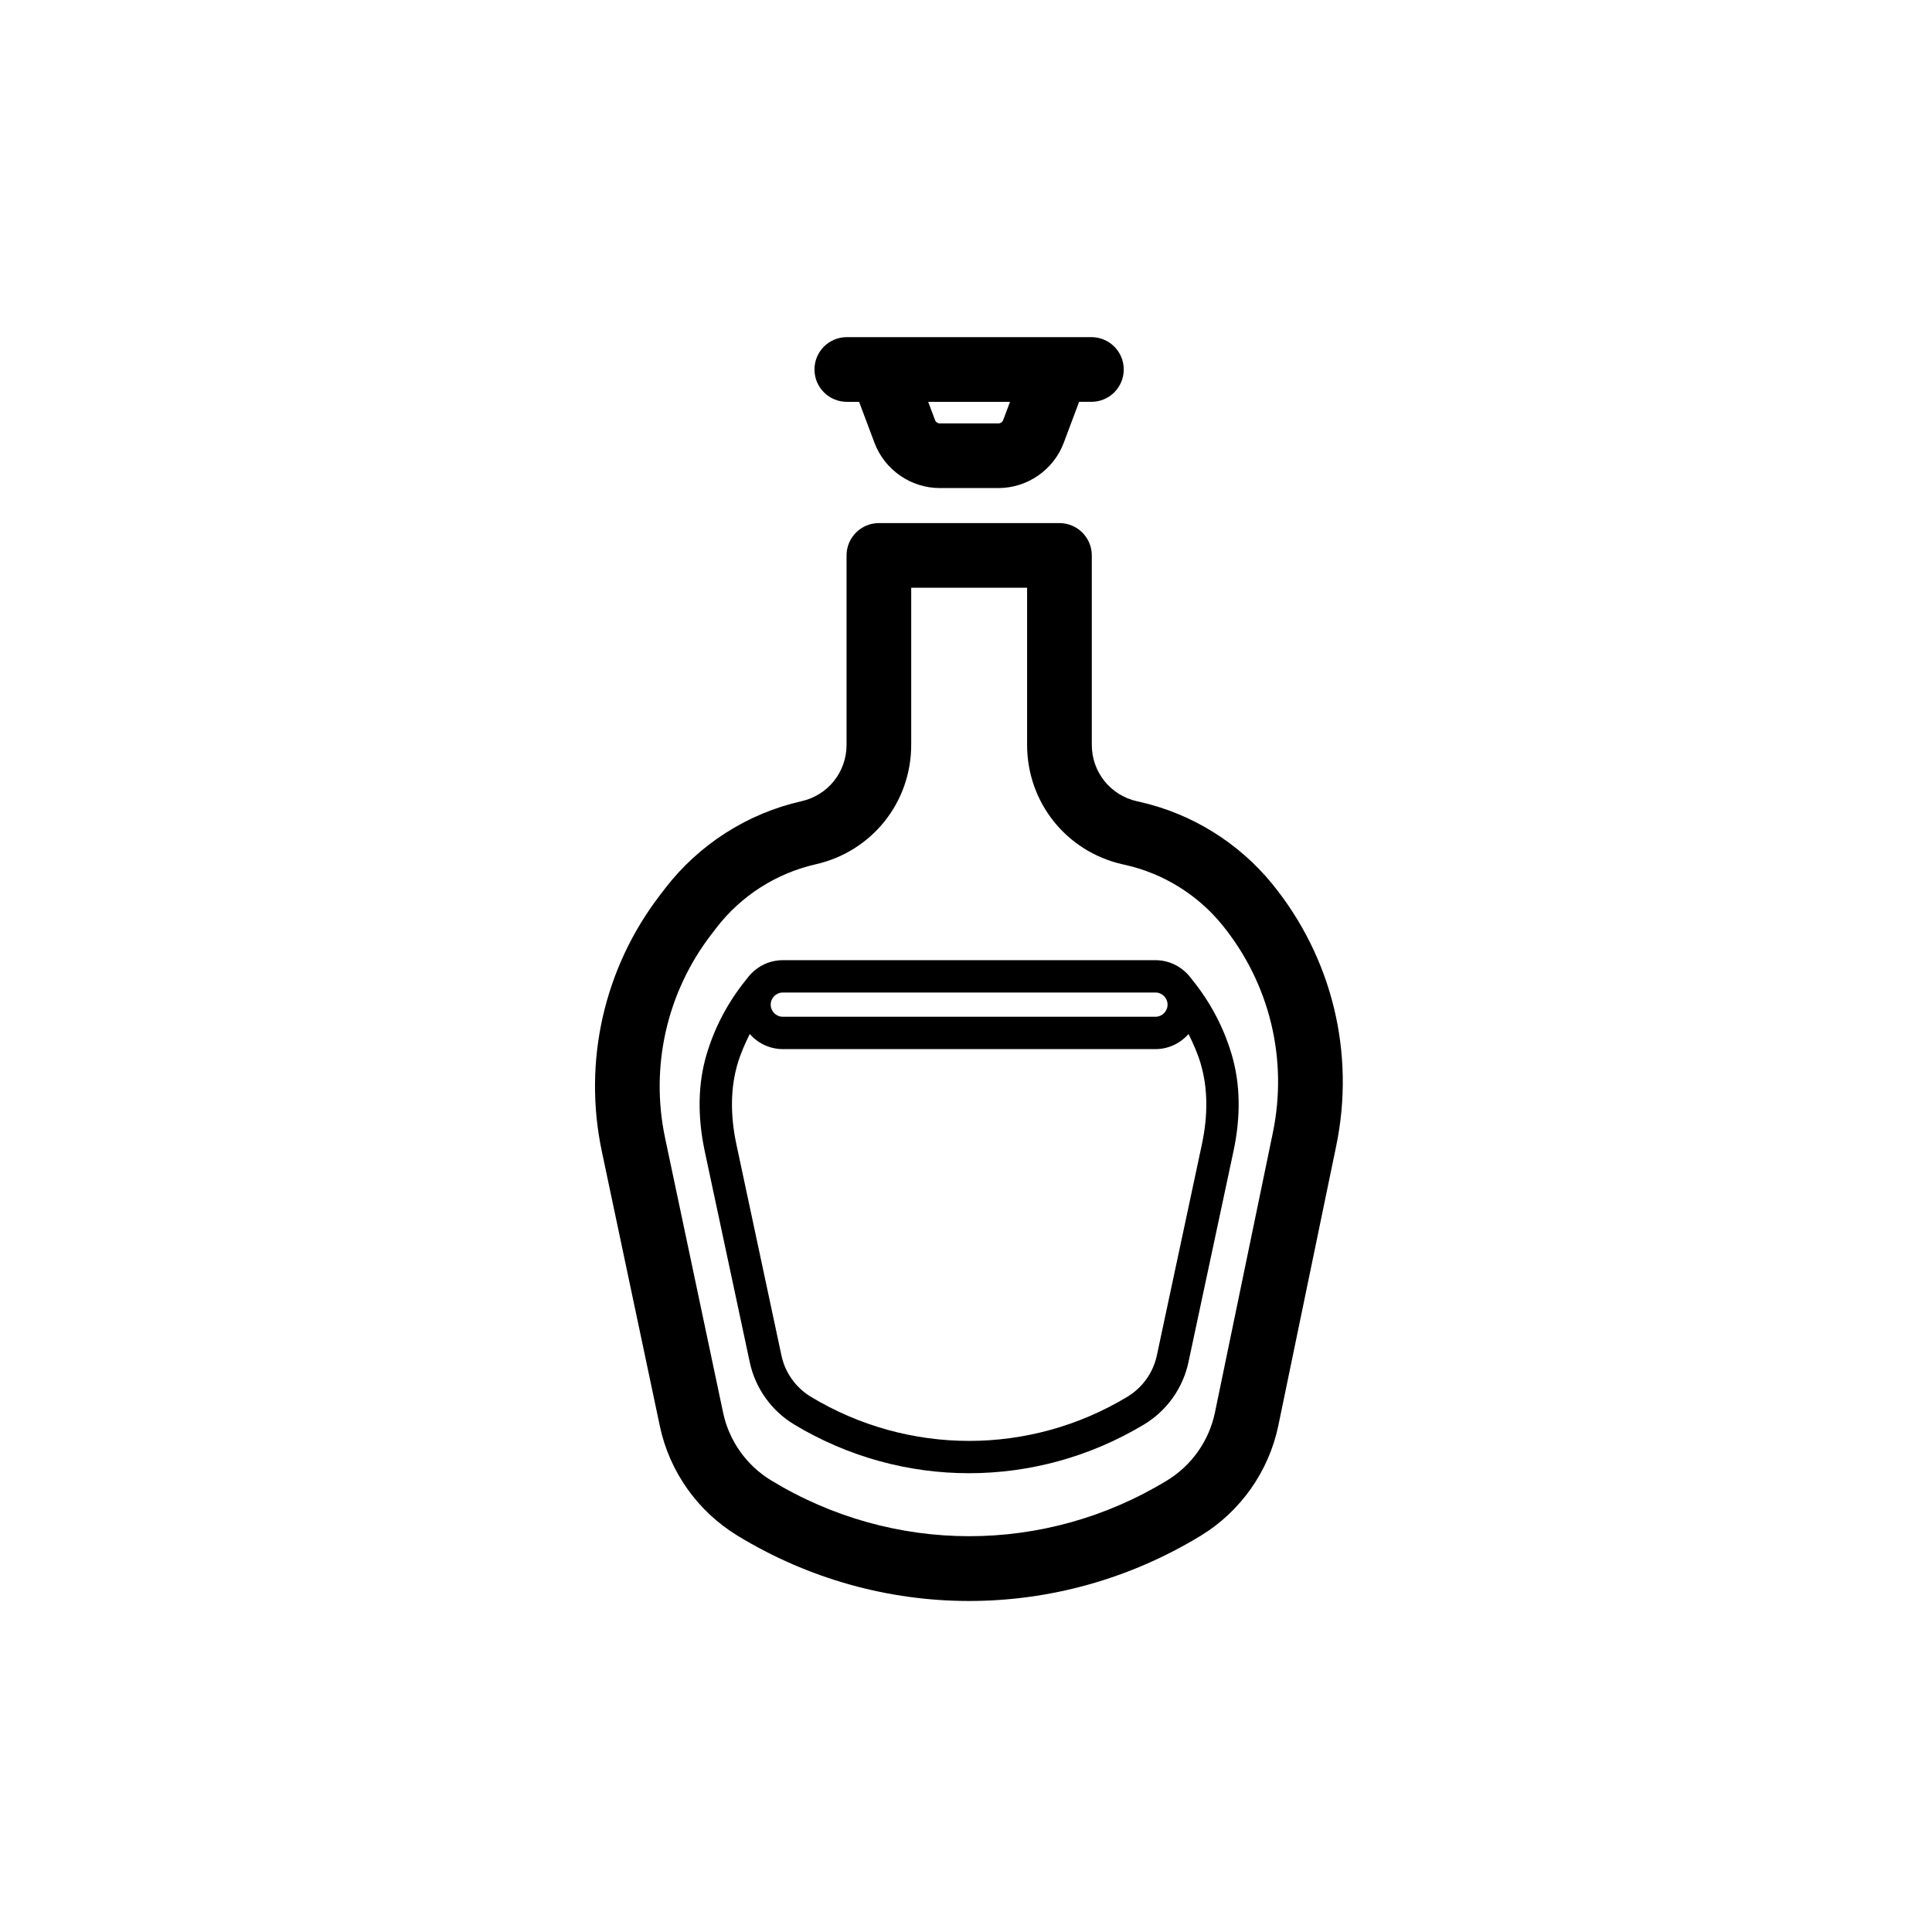
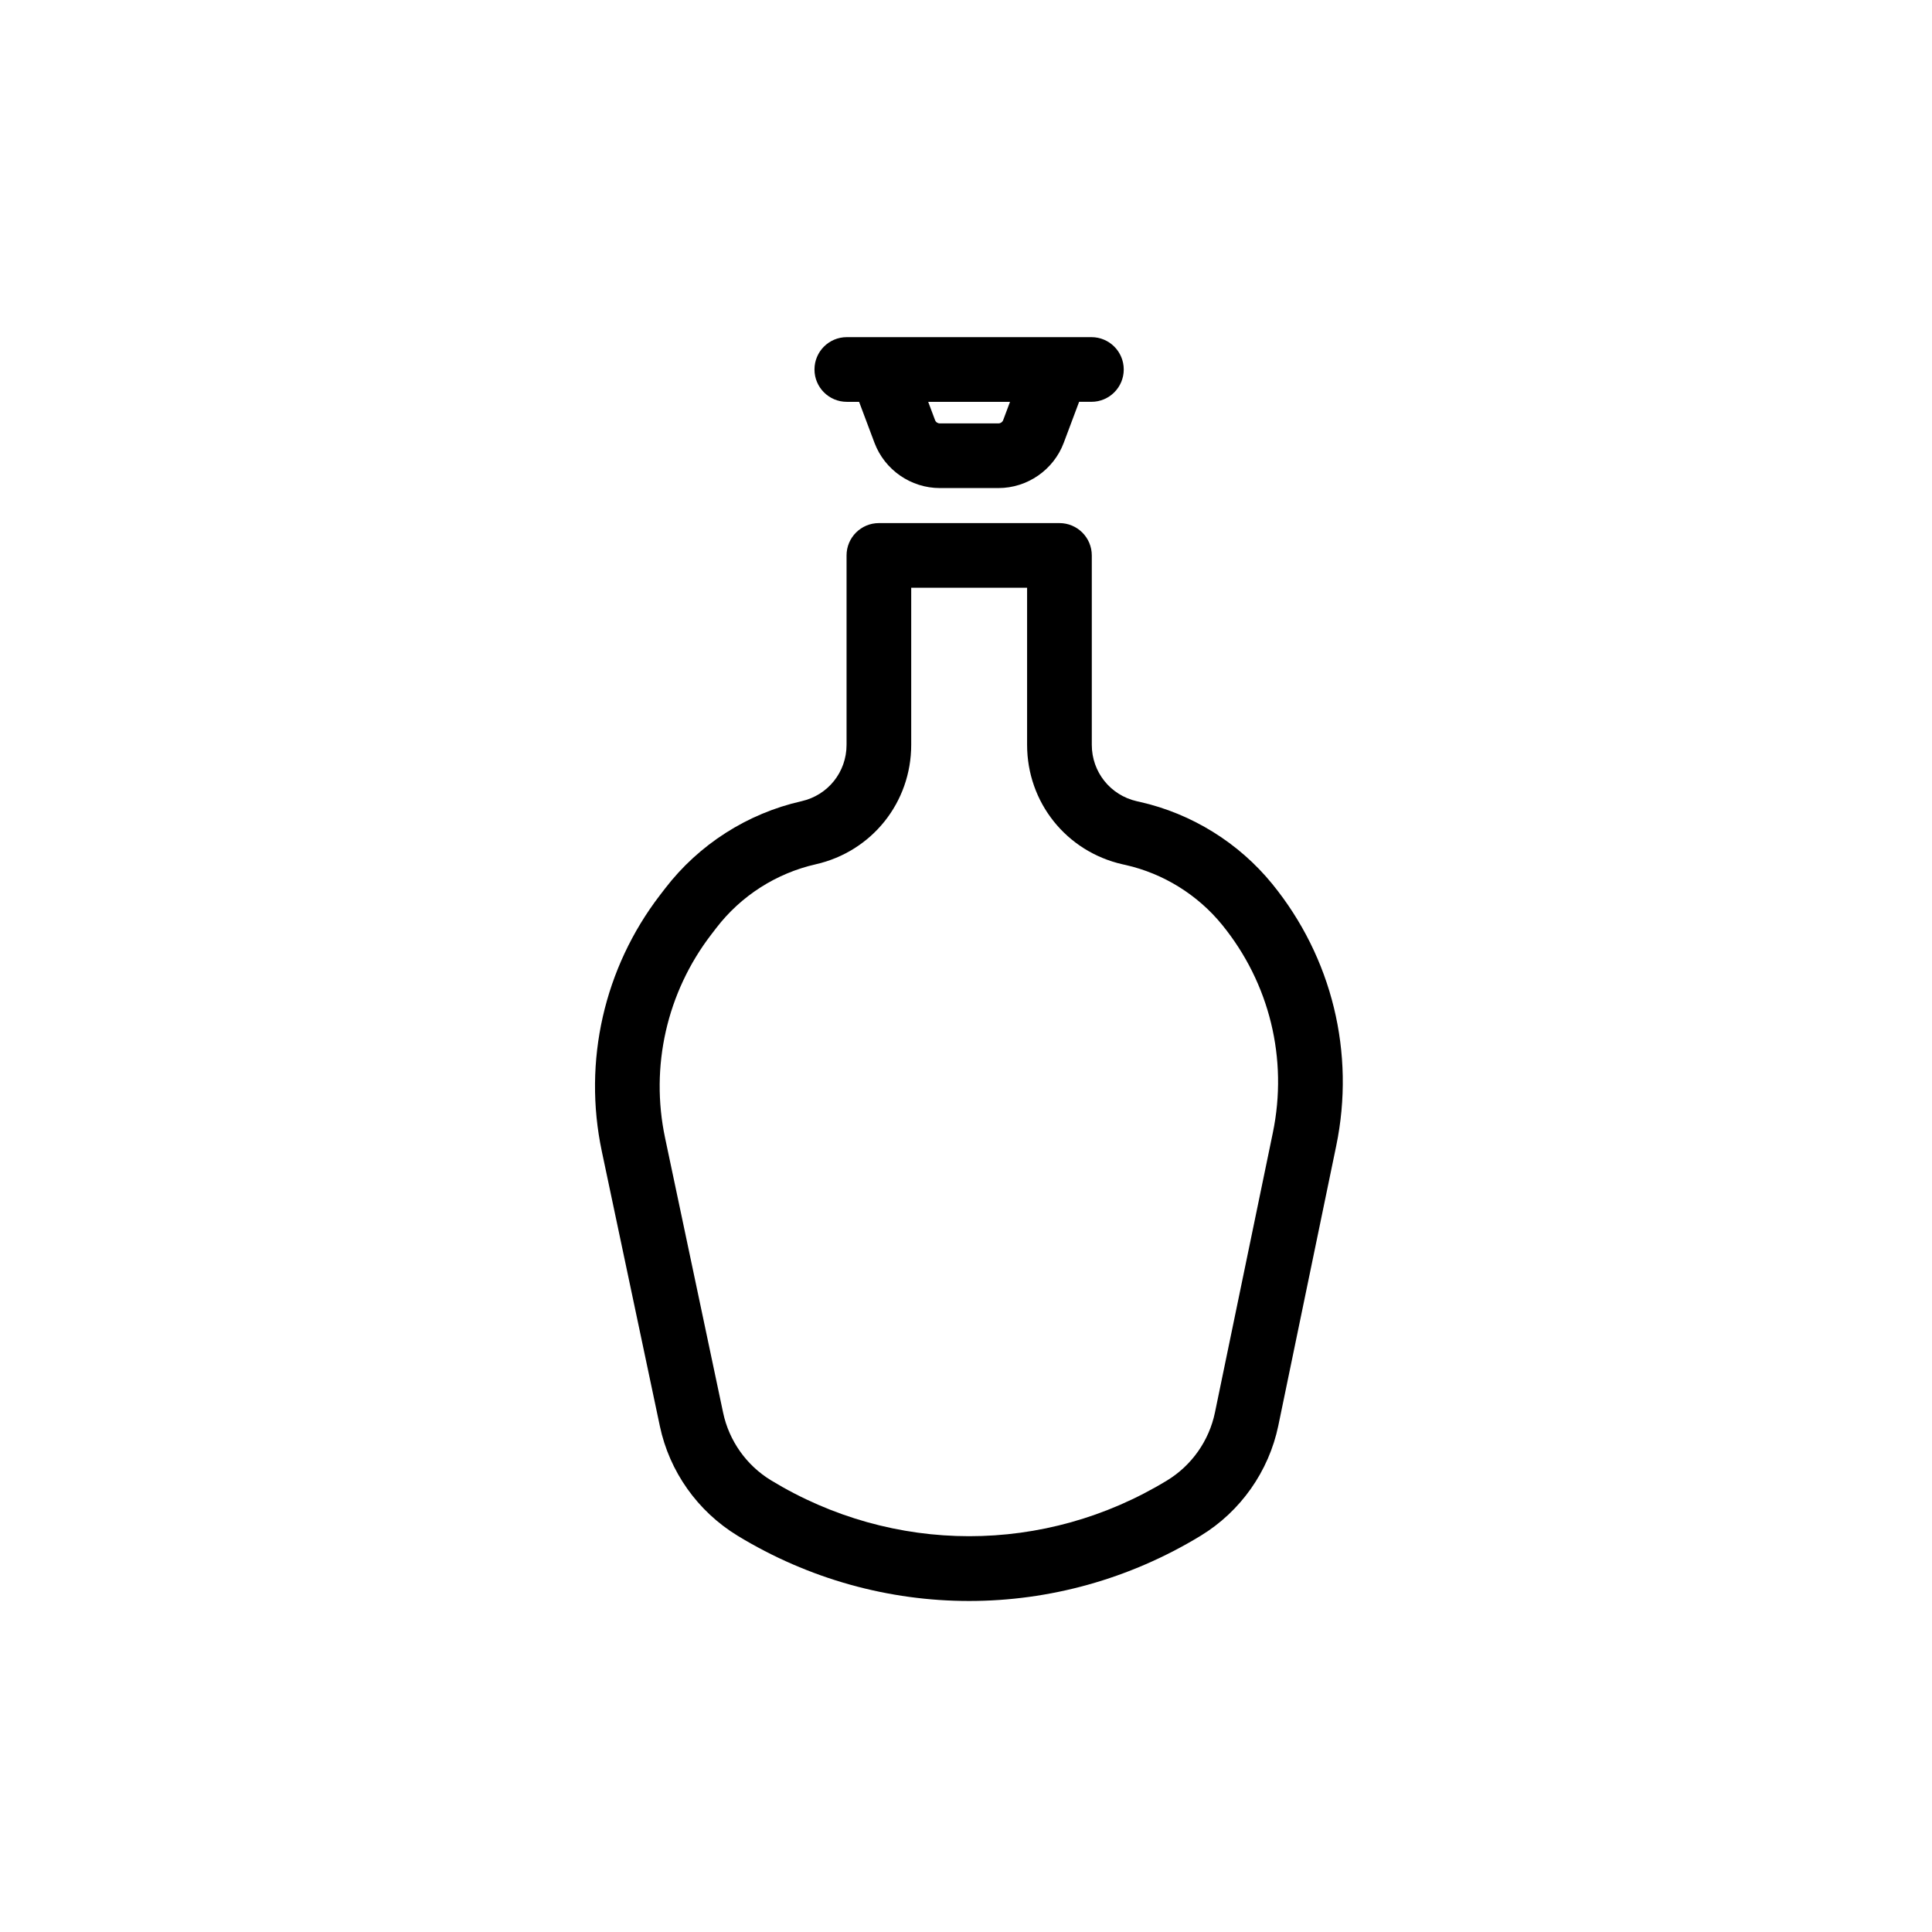
<svg xmlns="http://www.w3.org/2000/svg" fill="#000000" width="800px" height="800px" version="1.1" viewBox="144 144 512 512">
  <g>
    <path d="m339.46 550.98c18.934 11.531 40.152 17.297 61.371 17.297 21.227 0 42.445-5.766 61.379-17.297 10.555-6.434 18.047-17.07 20.559-29.184l15.344-74.141c5.09-24.609-1.09-49.898-16.941-69.387-8.879-10.914-21.336-18.641-35.055-21.746-0.008-0.004-0.016-0.004-0.023-0.008l-0.82-0.18c-7.023-1.594-11.938-7.742-11.938-14.949v-50.191c0-4.734-3.832-8.57-8.57-8.57h-47.852c-4.738 0-8.57 3.836-8.57 8.57v50.191c0 7.207-4.914 13.355-11.945 14.945-14.355 3.246-27.195 11.469-36.145 23.121l-1.348 1.754c-14.832 19.312-20.449 44.059-15.426 67.887l15.383 72.828c2.531 12.043 10.016 22.613 20.598 29.059zm-6.973-159.32 1.348-1.754c6.527-8.504 15.887-14.488 26.34-16.859 14.898-3.379 25.305-16.398 25.305-31.664v-41.621h30.711v41.621c0 15.266 10.402 28.293 25.32 31.672l0.828 0.184c9.992 2.266 19.059 7.894 25.539 15.848 12.59 15.469 17.484 35.547 13.441 55.09l-15.344 74.141c-1.547 7.481-6.168 14.047-12.688 18.016-32.359 19.715-72.555 19.703-104.98-0.047-6.488-3.949-11.105-10.477-12.672-17.902l-15.383-72.832c-3.996-18.918 0.465-38.566 12.234-53.891z" />
-     <path d="m470.38 423.35c-2.152-7.199-5.656-13.785-10.363-19.621-0.059-0.09-0.129-0.172-0.195-0.258-0.062-0.074-0.113-0.16-0.176-0.234l-0.012 0.008c-2.148-2.891-5.562-4.789-9.43-4.789h-98.742c-3.867 0-7.281 1.898-9.43 4.789l-0.012-0.008c-0.062 0.074-0.113 0.16-0.176 0.234-0.062 0.09-0.133 0.168-0.195 0.258-4.707 5.832-8.211 12.418-10.371 19.625-2.32 7.777-2.484 16.445-0.504 25.773l11.926 55.891c1.465 6.863 5.758 12.875 11.77 16.488 14.281 8.605 30.293 12.91 46.32 12.91 16.02 0 32.051-4.301 46.379-12.906 6.027-3.621 10.32-9.637 11.785-16.512l11.926-55.879c1.992-9.324 1.828-17.988-0.5-25.77zm-118.92-16.324h98.742c1.773 0 3.215 1.441 3.215 3.211s-1.441 3.215-3.215 3.215h-98.742c-1.773 0-3.215-1.445-3.215-3.215s1.441-3.211 3.215-3.211zm111.04 40.309-11.926 55.879c-0.973 4.559-3.816 8.551-7.902 11-25.832 15.535-57.949 15.523-83.777-0.047-3.984-2.402-6.832-6.387-7.801-10.941l-11.926-55.887c-1.691-7.906-1.574-15.148 0.328-21.527 0.816-2.715 1.953-5.273 3.199-7.777 2.16 2.43 5.273 3.988 8.77 3.988h98.742c3.496 0 6.606-1.562 8.77-3.988 1.246 2.5 2.383 5.059 3.191 7.769 1.906 6.387 2.023 13.629 0.332 21.531z" />
    <path d="m368.42 250.49h3.25l4.082 10.871c2.695 7.164 9.652 11.98 17.301 11.98h15.543c7.668 0 14.621-4.82 17.309-11.996l4.074-10.859h3.258c4.738 0 8.57-3.836 8.57-8.57 0-4.734-3.832-8.57-8.57-8.57h-64.82c-4.738 0-8.57 3.836-8.57 8.57 0 4.738 3.836 8.574 8.574 8.574zm43.246 0-1.816 4.848c-0.191 0.52-0.695 0.867-1.254 0.867h-15.543c-0.562 0-1.062-0.348-1.254-0.871l-1.816-4.844z" />
  </g>
</svg>